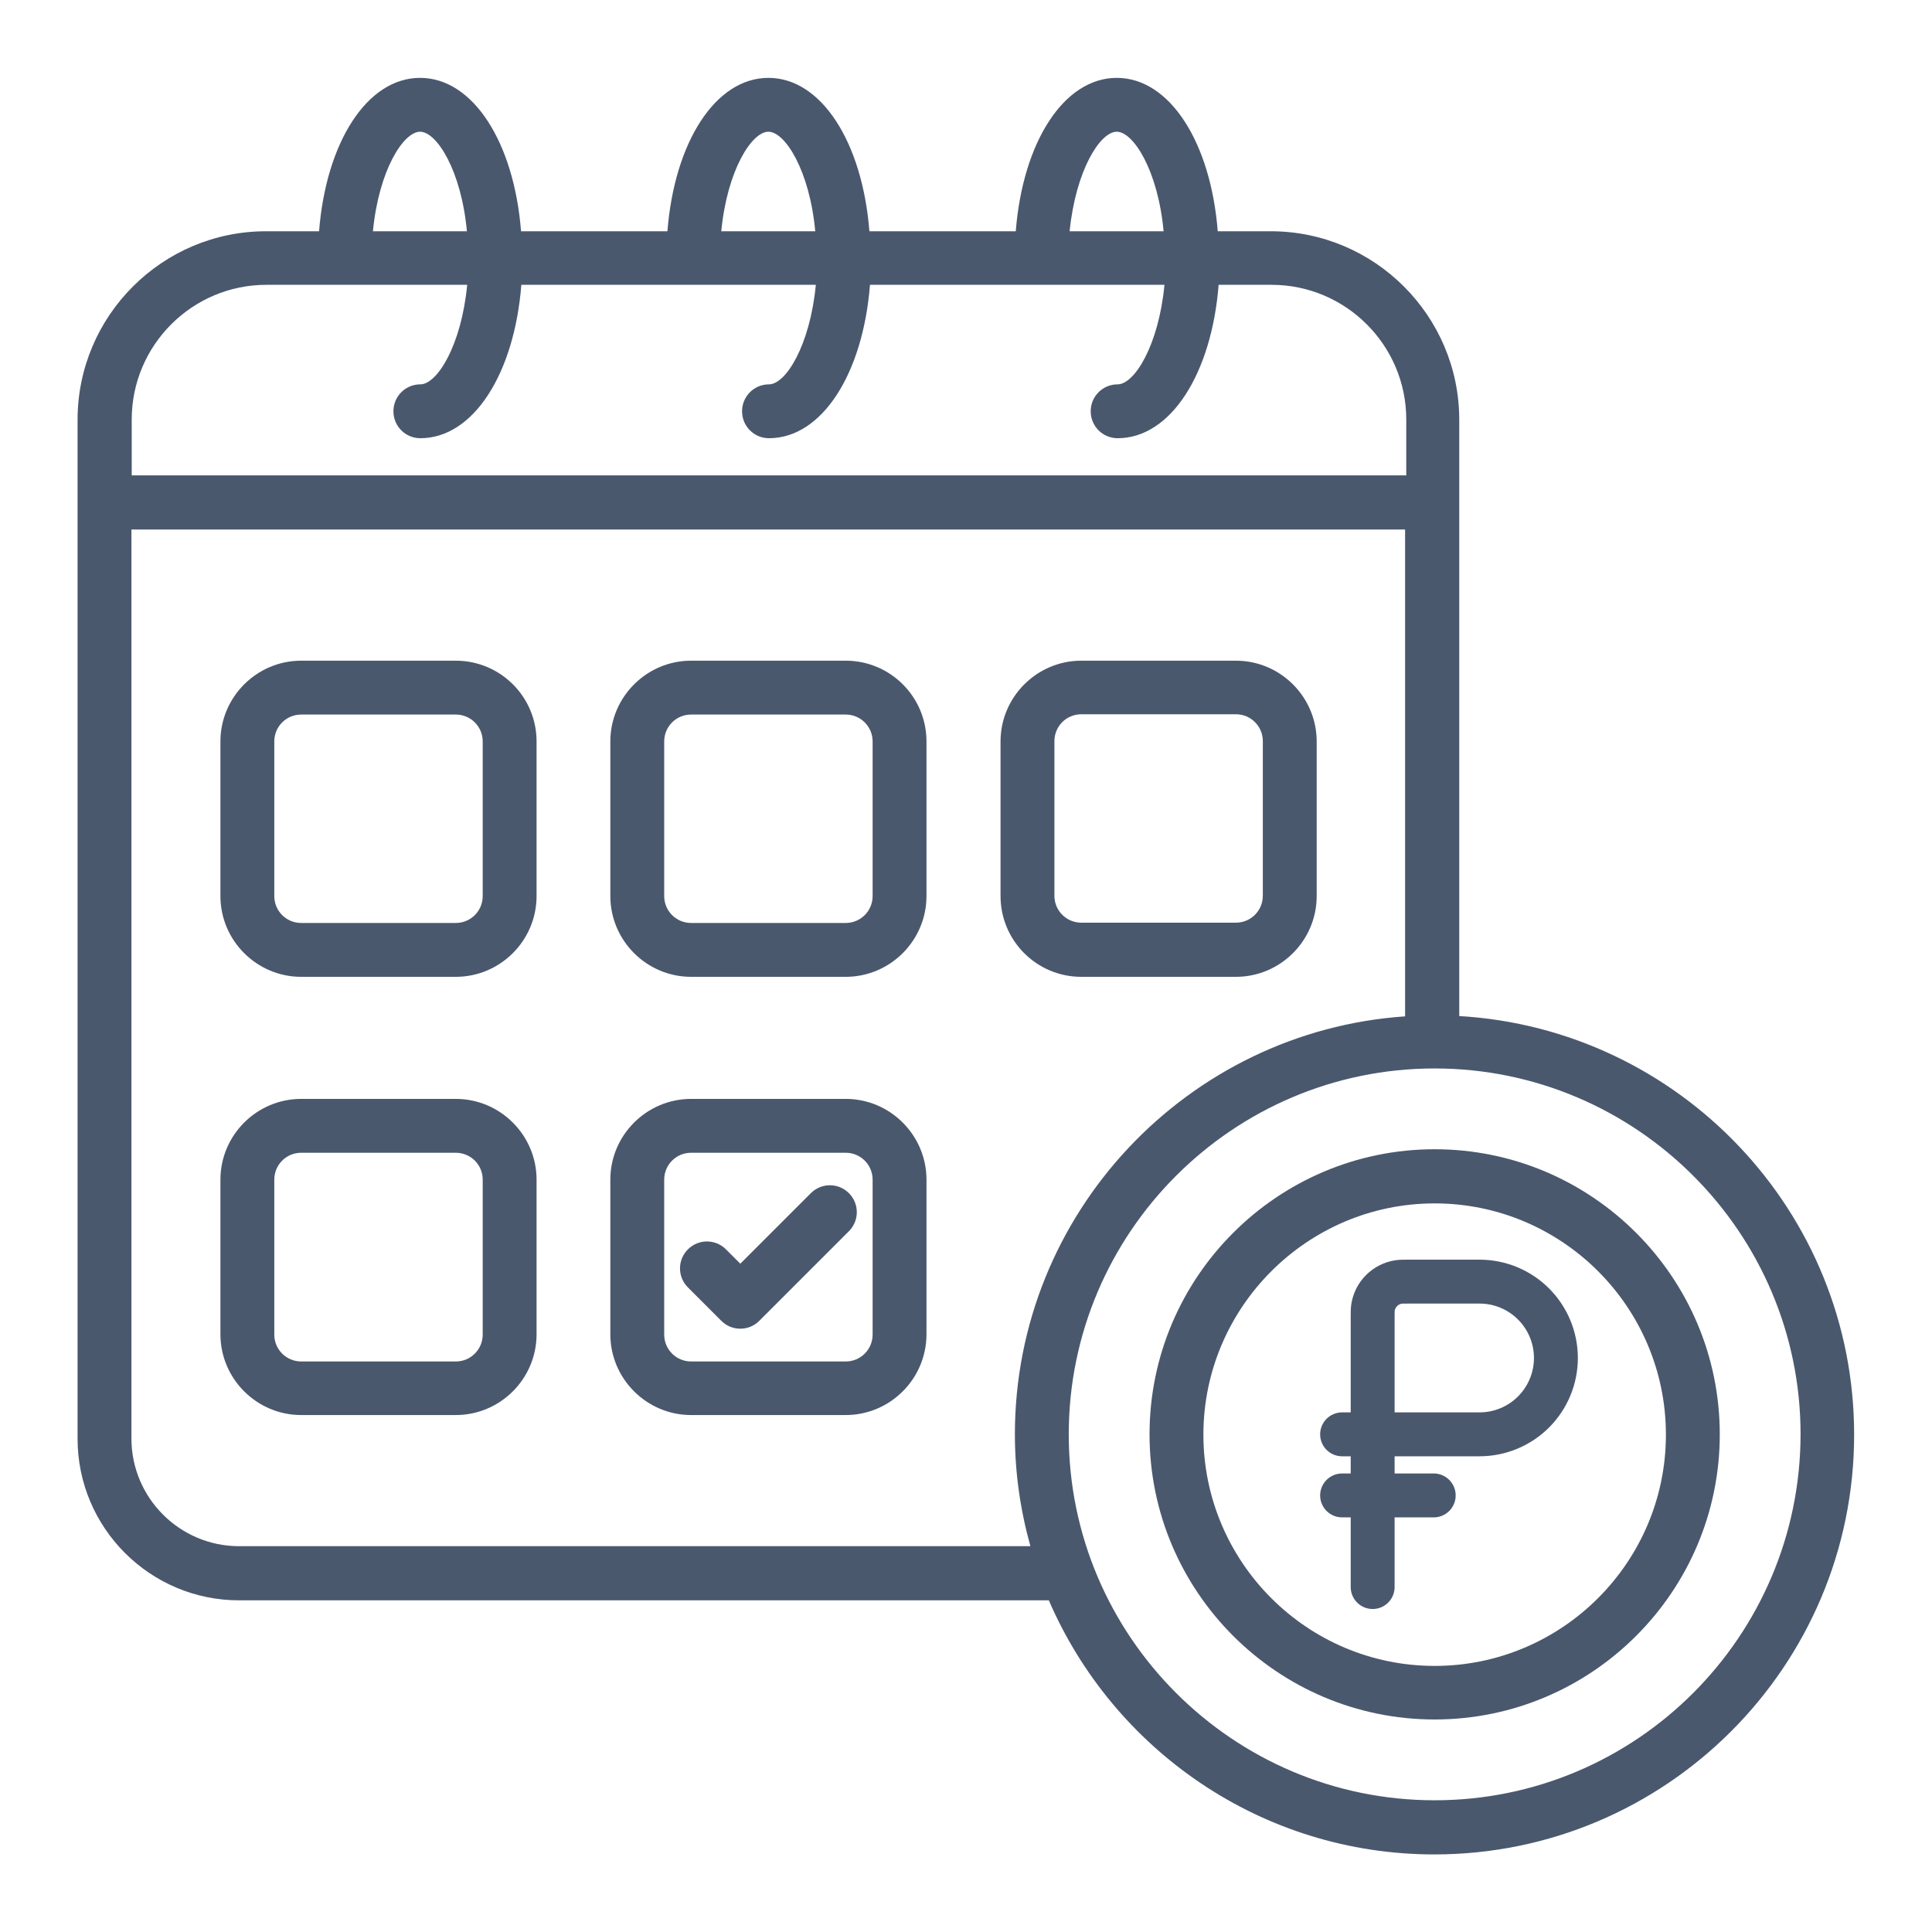
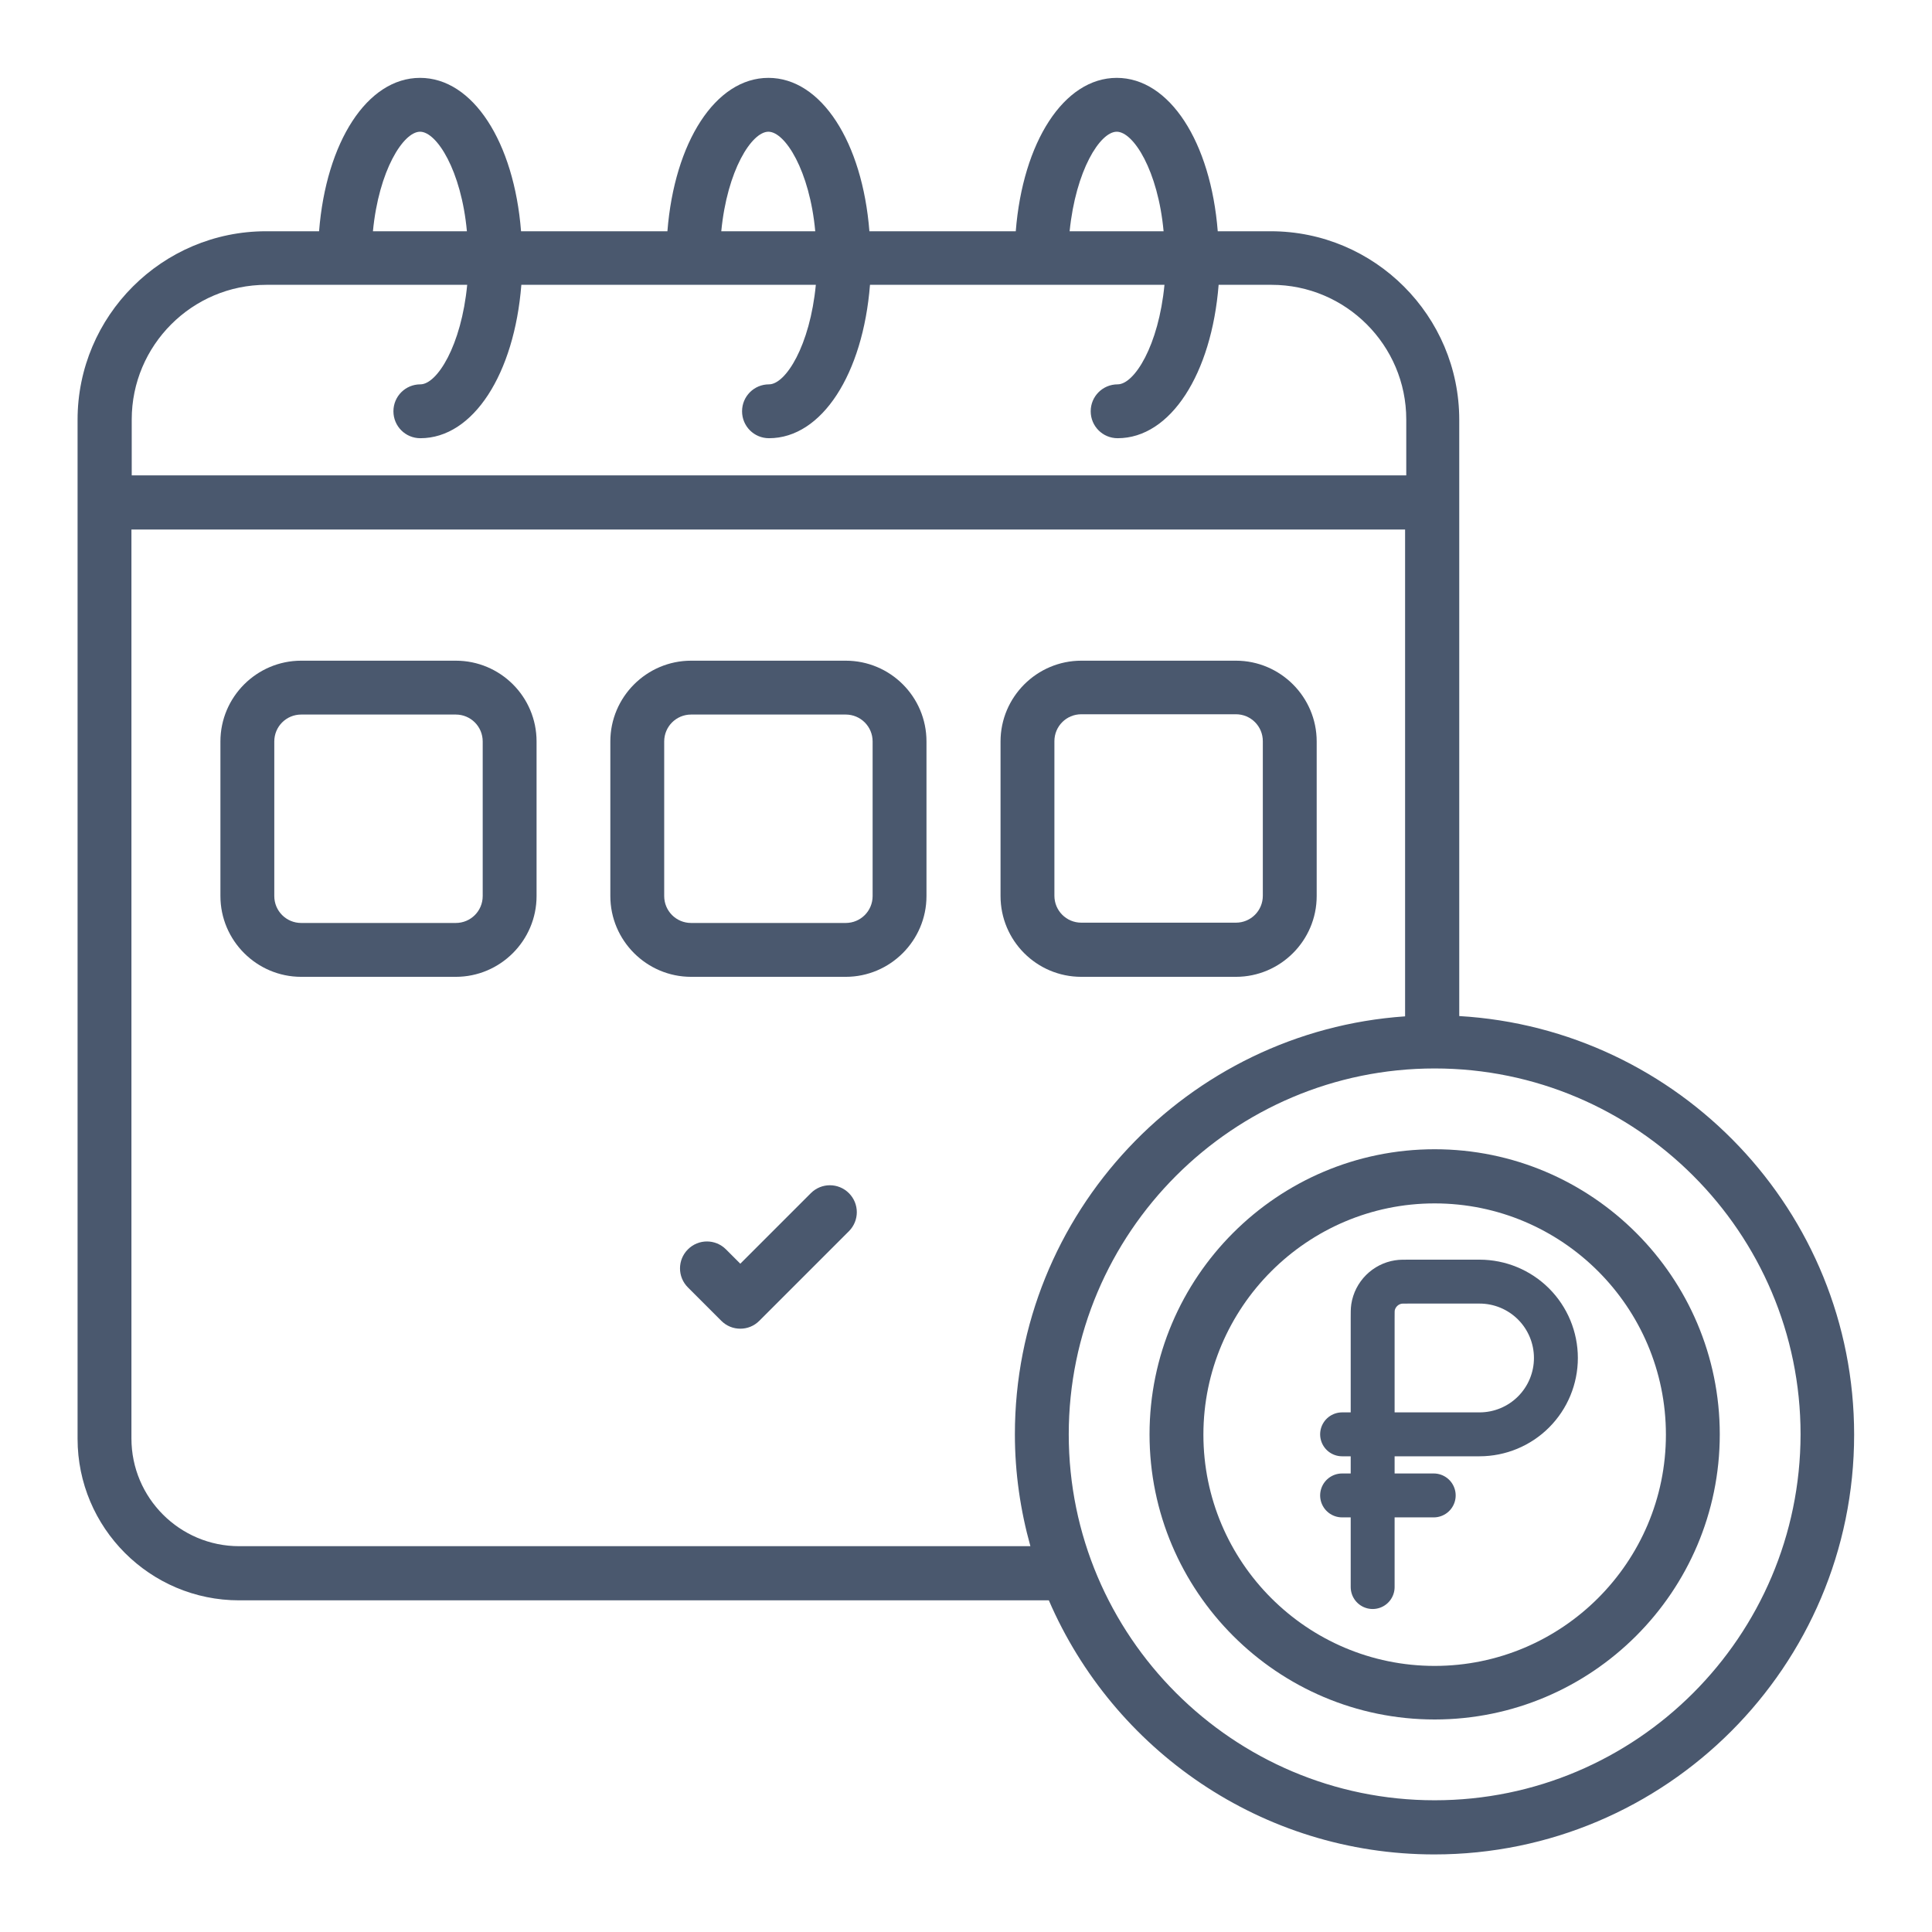
<svg xmlns="http://www.w3.org/2000/svg" width="66" height="66" viewBox="0 0 66 66" fill="none">
  <path d="M15.57 22.57H10.29C8.77 22.57 7.53 23.81 7.53 25.33V30.61C7.53 32.13 8.77 33.37 10.29 33.37H15.57C17.09 33.37 18.33 32.13 18.33 30.61V25.33C18.33 23.8 17.09 22.57 15.57 22.57ZM16.49 30.61C16.49 31.12 16.08 31.53 15.57 31.53H10.29C9.78 31.53 9.37 31.12 9.37 30.61V25.33C9.37 24.82 9.78 24.41 10.29 24.41H15.57C16.08 24.41 16.49 24.82 16.49 25.33V30.61Z" fill="#4A586E" />
  <path d="M28.89 22.57H23.61C22.09 22.57 20.85 23.81 20.85 25.33V30.61C20.85 32.13 22.09 33.37 23.61 33.37H28.89C30.41 33.37 31.65 32.13 31.65 30.61V25.33C31.65 23.8 30.41 22.57 28.89 22.57ZM29.81 30.61C29.81 31.12 29.4 31.53 28.89 31.53H23.61C23.1 31.53 22.69 31.12 22.69 30.61V25.33C22.69 24.82 23.1 24.41 23.61 24.41H28.89C29.4 24.41 29.81 24.82 29.81 25.33V30.61Z" fill="#4A586E" />
  <path d="M36.94 33.37H42.22C43.74 33.37 44.98 32.13 44.98 30.61V25.33C44.98 23.81 43.74 22.57 42.22 22.57H36.94C35.42 22.57 34.18 23.81 34.18 25.33V30.61C34.18 32.13 35.41 33.37 36.94 33.37ZM36.02 25.32C36.02 24.81 36.43 24.4 36.94 24.4H42.22C42.73 24.4 43.14 24.81 43.14 25.32V30.6C43.14 31.11 42.73 31.52 42.22 31.52H36.94C36.43 31.52 36.02 31.11 36.02 30.6V25.32Z" fill="#4A586E" />
-   <path d="M15.57 37.54H10.29C8.77 37.54 7.53 38.78 7.53 40.3V45.58C7.53 47.1 8.77 48.34 10.29 48.34H15.57C17.09 48.34 18.33 47.1 18.33 45.58V40.3C18.33 38.78 17.09 37.54 15.57 37.54ZM16.49 45.59C16.49 46.1 16.08 46.51 15.57 46.51H10.29C9.78 46.51 9.37 46.1 9.37 45.59V40.3C9.37 39.79 9.78 39.38 10.29 39.38H15.57C16.08 39.38 16.49 39.79 16.49 40.3V45.59Z" fill="#4A586E" />
-   <path d="M28.89 37.54H23.61C22.09 37.54 20.85 38.78 20.85 40.3V45.58C20.85 47.1 22.09 48.34 23.61 48.34H28.89C30.41 48.34 31.65 47.1 31.65 45.58V40.3C31.65 38.78 30.41 37.54 28.89 37.54ZM29.81 45.59C29.81 46.1 29.4 46.51 28.89 46.51H23.61C23.1 46.51 22.69 46.1 22.69 45.59V40.3C22.69 39.79 23.1 39.38 23.61 39.38H28.89C29.4 39.38 29.81 39.79 29.81 40.3V45.59Z" fill="#4A586E" />
  <path d="M49.85 34.71V17.17V14.34C49.85 10.79 46.96 7.9 43.41 7.9H41.6C41.36 4.86 39.96 2.66 38.15 2.66C36.34 2.66 34.94 4.86 34.7 7.9H29.7C29.46 4.86 28.06 2.66 26.25 2.66C24.44 2.66 23.04 4.86 22.8 7.9H17.8C17.56 4.86 16.16 2.66 14.35 2.66C12.54 2.66 11.14 4.86 10.9 7.9H9.09C5.54 7.9 2.65 10.79 2.65 14.34V17.17V49.15C2.65 52.19 5.12 54.67 8.17 54.67H35.83C38.03 59.77 43.1 63.35 49 63.35C56.91 63.35 63.34 56.92 63.34 49.01C63.34 41.38 57.36 35.15 49.85 34.71ZM38.15 4.5C38.72 4.5 39.56 5.83 39.75 7.9H36.54C36.75 5.82 37.58 4.5 38.15 4.5ZM26.25 4.5C26.82 4.5 27.66 5.83 27.85 7.9H24.64C24.84 5.82 25.68 4.5 26.25 4.5ZM14.35 4.5C14.92 4.5 15.76 5.83 15.95 7.9H12.74C12.94 5.82 13.78 4.5 14.35 4.5ZM4.5 14.33C4.5 11.8 6.56 9.73 9.1 9.73H15.96C15.76 11.81 14.93 13.13 14.36 13.13C13.85 13.13 13.44 13.54 13.44 14.05C13.44 14.56 13.85 14.97 14.36 14.97C16.17 14.97 17.57 12.77 17.81 9.73H27.87C27.67 11.81 26.84 13.13 26.27 13.13C25.76 13.13 25.35 13.54 25.35 14.05C25.35 14.56 25.76 14.97 26.27 14.97C28.08 14.97 29.48 12.77 29.72 9.73H39.78C39.58 11.81 38.75 13.13 38.18 13.13C37.67 13.13 37.26 13.54 37.26 14.05C37.26 14.56 37.67 14.97 38.18 14.97C39.99 14.97 41.39 12.77 41.63 9.73H43.44C45.97 9.73 48.04 11.79 48.04 14.33V16.24H4.5V14.33ZM8.17 52.82C6.14 52.82 4.49 51.17 4.49 49.14V18.09H48V34.72C40.57 35.23 34.67 41.44 34.67 49C34.67 50.32 34.86 51.6 35.2 52.82H8.17ZM49.01 61.5C42.12 61.5 36.51 55.89 36.51 49C36.51 42.11 42.12 36.5 49.01 36.5C55.9 36.5 61.51 42.11 61.51 49C61.5 55.9 55.9 61.5 49.01 61.5Z" fill="#4A586E" />
  <path d="M49.01 39.26C43.64 39.26 39.27 43.63 39.27 49C39.27 54.37 43.64 58.74 49.01 58.74C54.38 58.74 58.75 54.37 58.75 49C58.75 43.63 54.38 39.26 49.01 39.26ZM49.01 56.91C44.65 56.91 41.11 53.36 41.11 49.01C41.11 44.66 44.66 41.11 49.01 41.11C53.36 41.11 56.91 44.65 56.91 49.01C56.91 53.37 53.36 56.91 49.01 56.91Z" fill="#4A586E" />
  <path d="M27.7 40.76L25.29 43.17L24.8 42.68C24.44 42.32 23.86 42.32 23.5 42.68C23.14 43.04 23.14 43.62 23.5 43.98L24.64 45.12C24.82 45.3 25.05 45.39 25.29 45.39C25.53 45.39 25.76 45.3 25.94 45.12L29 42.06C29.36 41.7 29.36 41.12 29 40.76C28.64 40.4 28.06 40.4 27.7 40.76Z" fill="#4A586E" />
  <path d="M45.848 51.086H48.978M46.892 48.999V45.034C46.892 44.84 46.892 44.743 46.904 44.663C46.938 44.445 47.041 44.244 47.197 44.088C47.353 43.932 47.554 43.829 47.772 43.795C47.851 43.782 47.95 43.782 48.144 43.782H50.543C51.235 43.782 51.899 44.057 52.388 44.546C52.877 45.035 53.152 45.699 53.152 46.391C53.152 47.083 52.877 47.746 52.388 48.235C51.899 48.724 51.235 48.999 50.543 48.999H46.892ZM46.892 48.999V54.216M46.892 48.999H45.848" stroke="#4A586E" stroke-width="1.5" stroke-linecap="round" />
</svg>